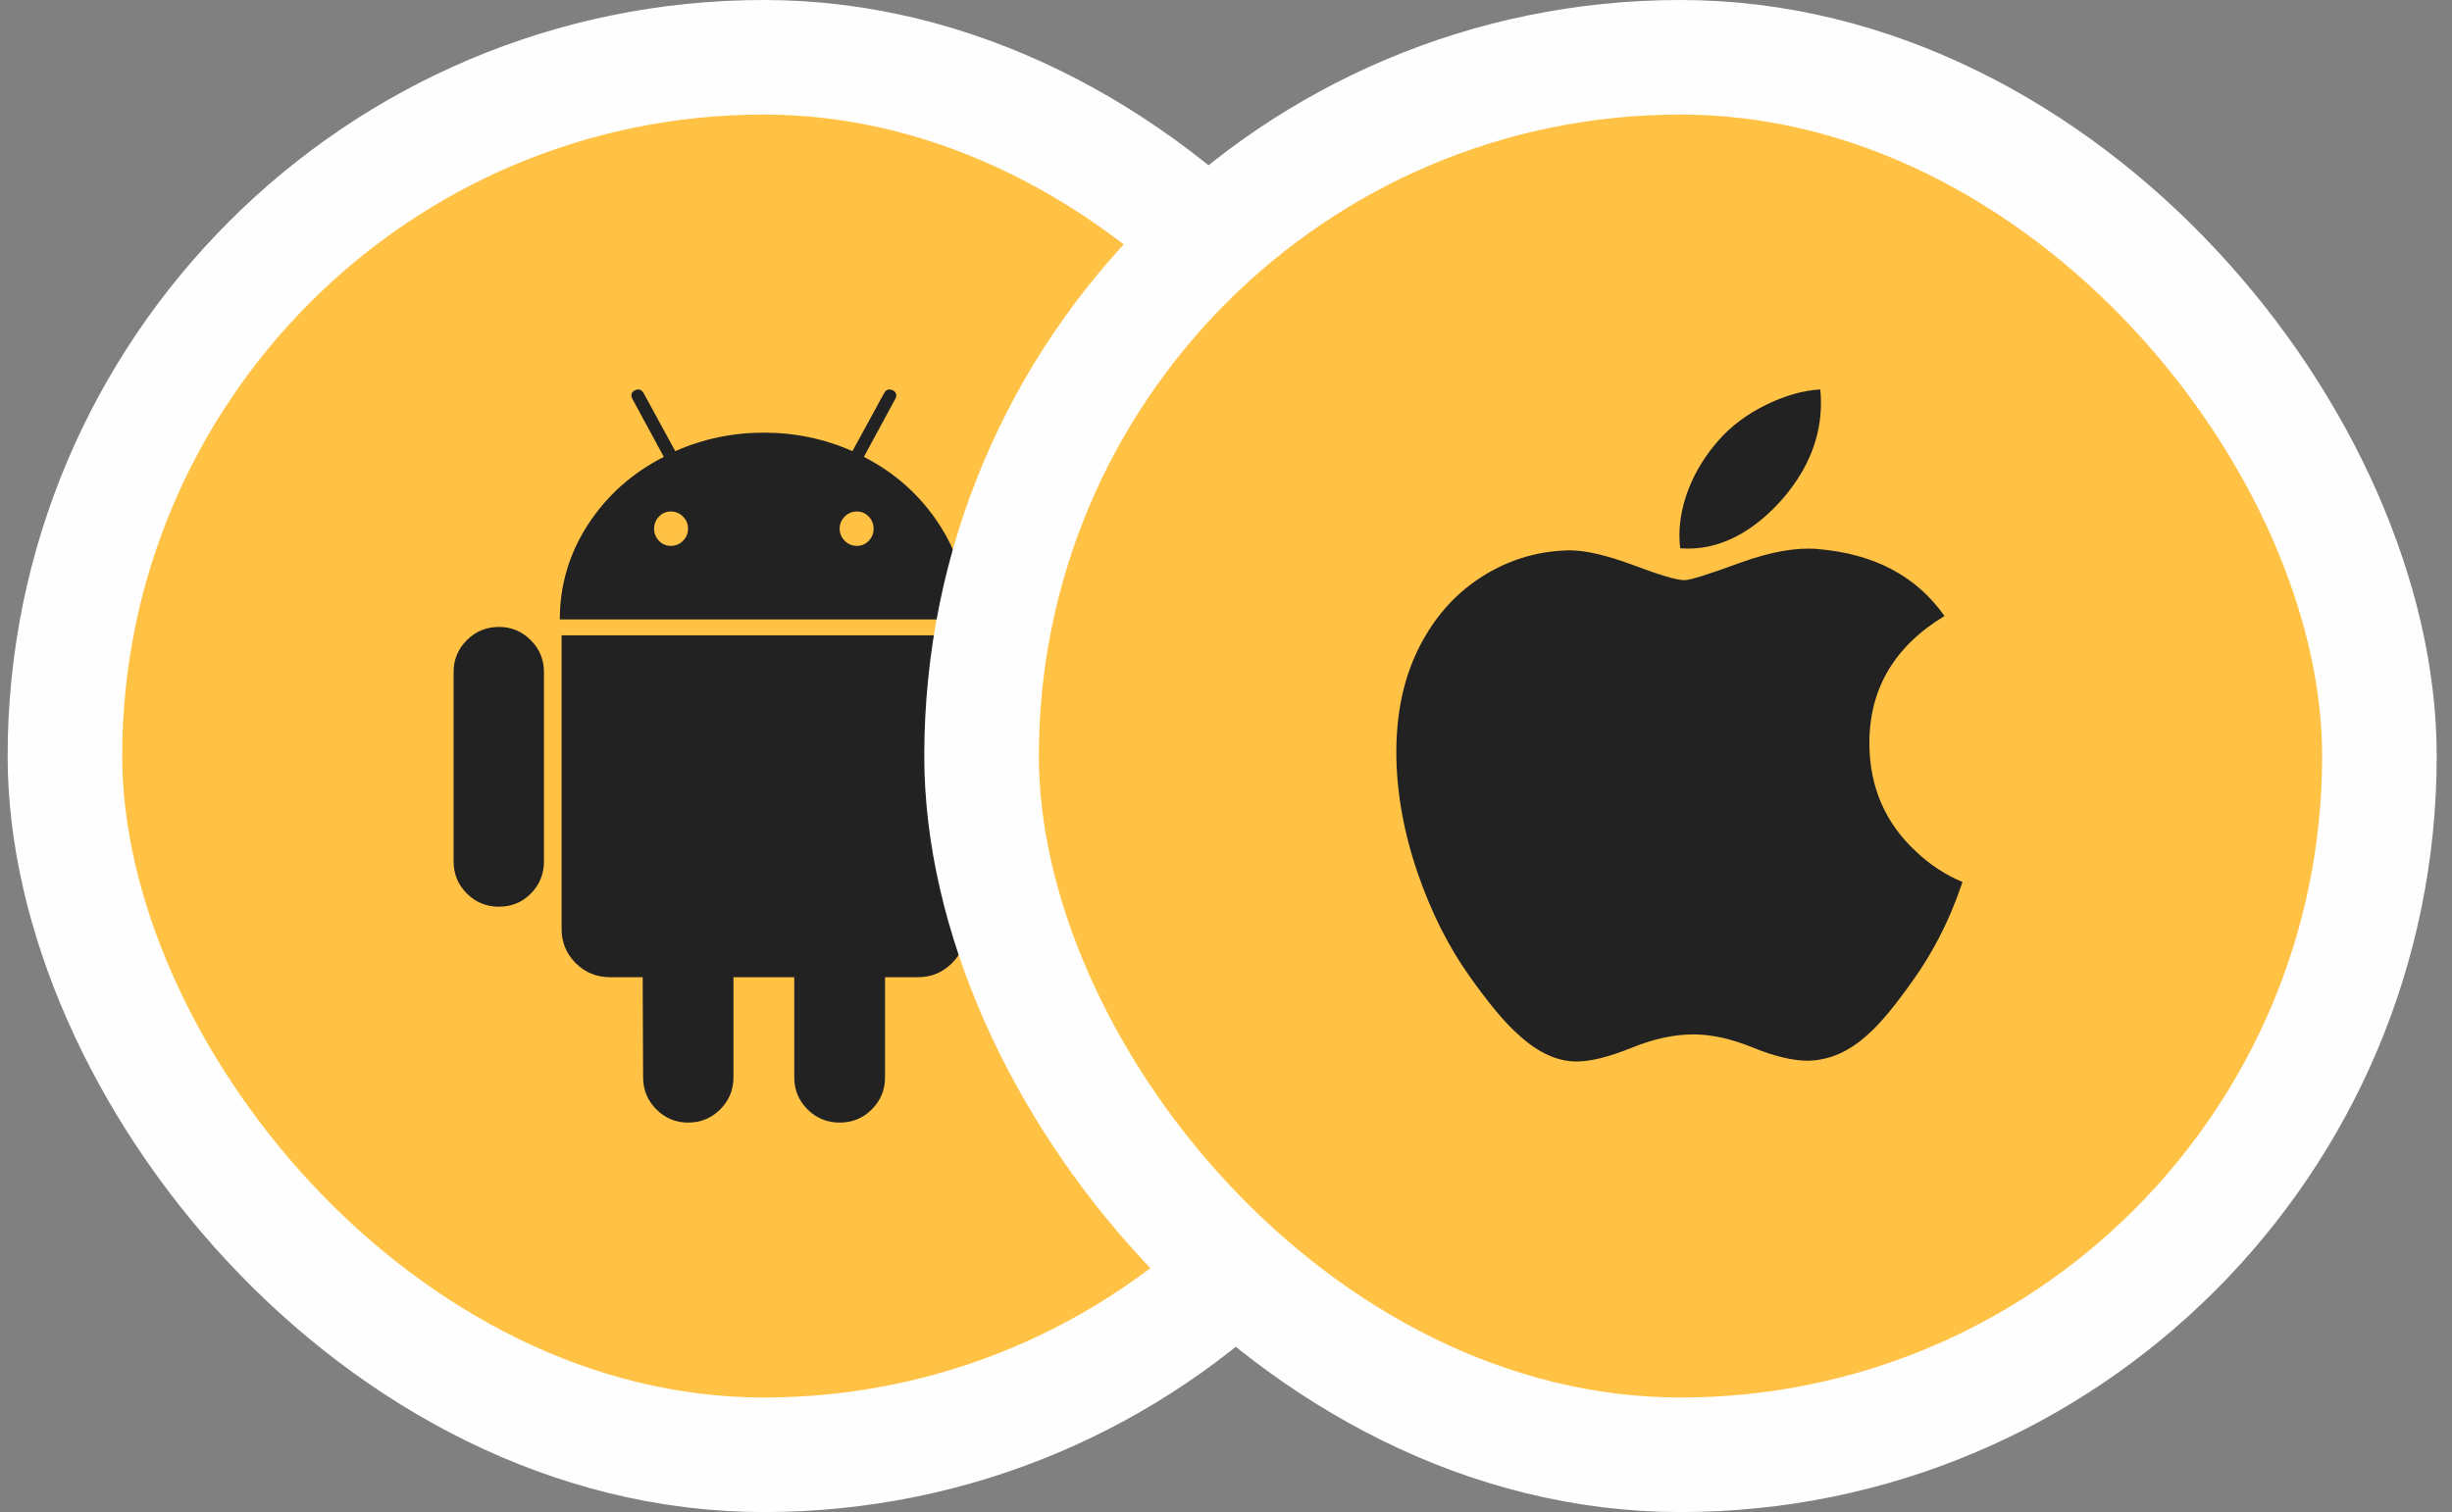
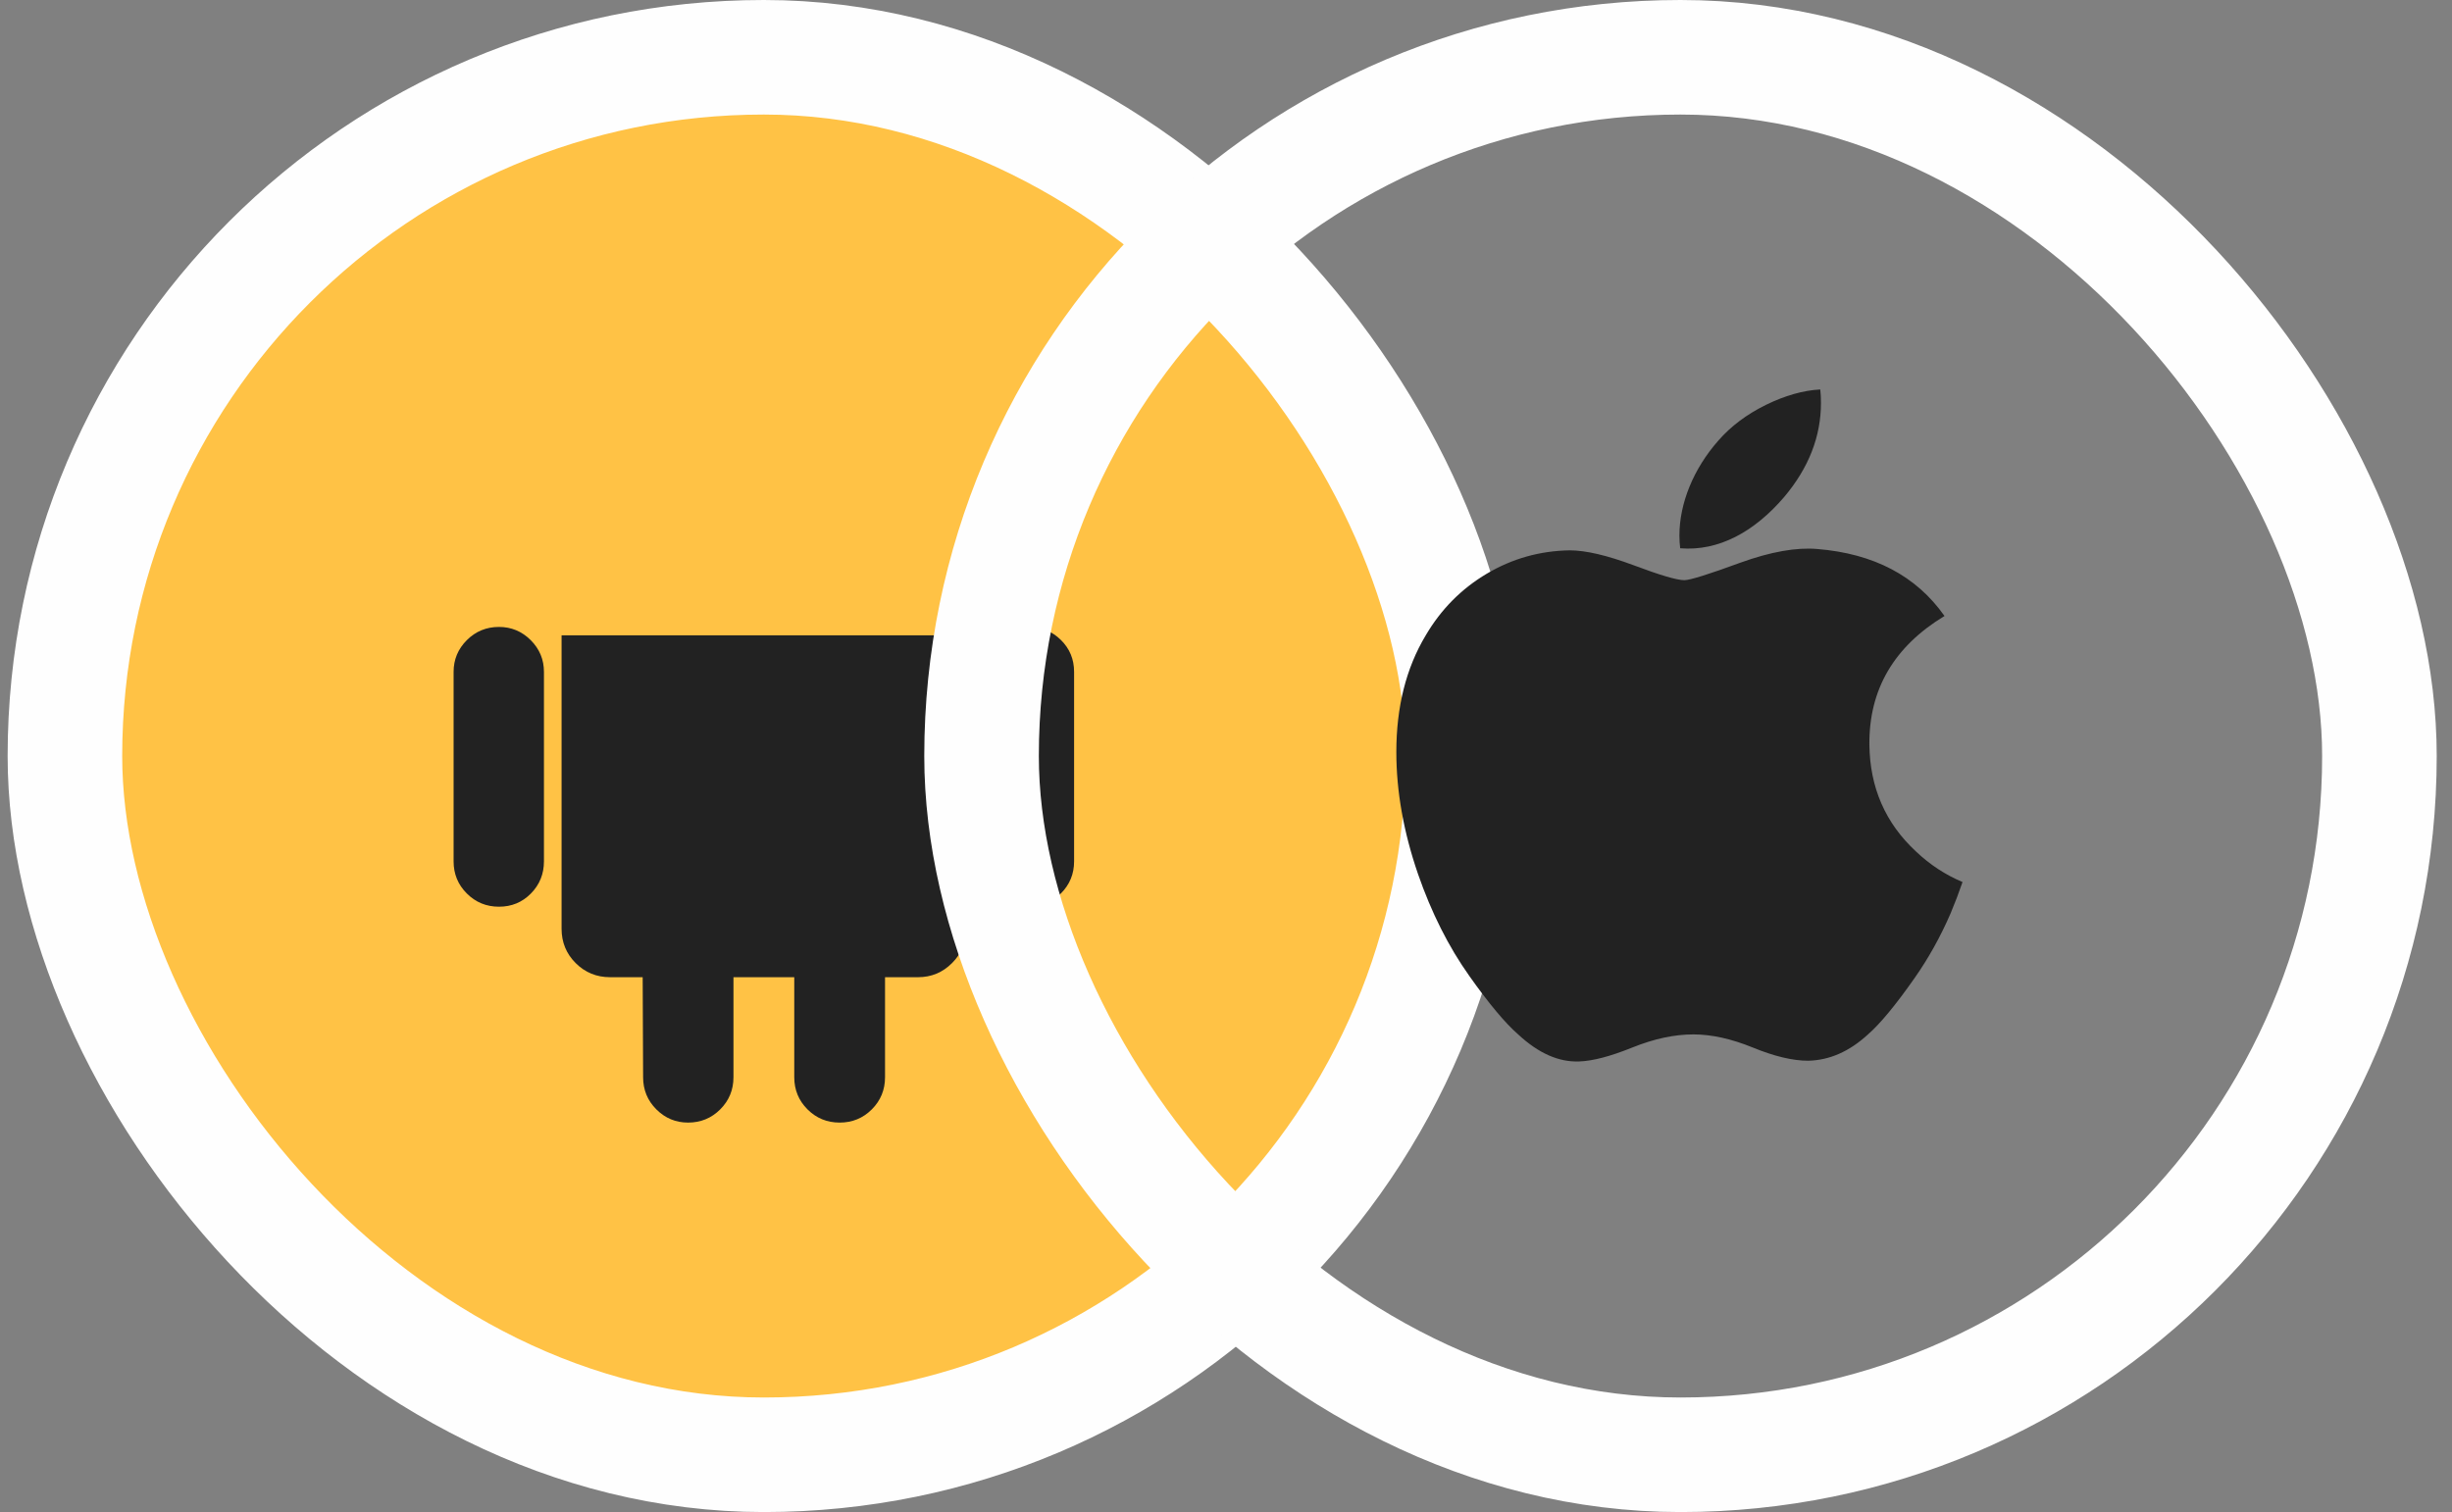
<svg xmlns="http://www.w3.org/2000/svg" width="107" height="66" viewBox="0 0 107 66" fill="none">
  <rect x="0" y="0" width="107" height="66" fill="#808080" stroke="none" />
  <rect x="2.833" y="2.5" width="61" height="61" rx="30.5" fill="#FFC245" />
  <rect x="2.833" y="2.5" width="61" height="61" rx="30.5" stroke="#FEFEFE" stroke-width="5" />
  <g clip-path="url(#clip0_2291_2529)">
    <path d="M21.775 27.365C21.224 27.365 20.756 27.558 20.371 27.942C19.987 28.327 19.794 28.788 19.794 29.327V37.597C19.794 38.148 19.986 38.615 20.371 39C20.756 39.385 21.224 39.577 21.775 39.577C22.326 39.577 22.791 39.385 23.169 39C23.547 38.615 23.737 38.148 23.737 37.597V29.327C23.737 28.788 23.544 28.327 23.16 27.942C22.775 27.558 22.313 27.365 21.775 27.365Z" fill="#222222" />
    <path d="M24.506 40.539C24.506 41.129 24.711 41.629 25.122 42.039C25.532 42.449 26.032 42.654 26.622 42.654H28.045L28.064 47.019C28.064 47.571 28.256 48.038 28.641 48.423C29.026 48.808 29.487 49 30.026 49C30.577 49 31.045 48.808 31.43 48.423C31.814 48.038 32.007 47.571 32.007 47.019V42.654H34.66V47.019C34.66 47.571 34.852 48.038 35.237 48.423C35.622 48.808 36.09 49 36.641 49C37.192 49 37.66 48.808 38.045 48.423C38.429 48.038 38.621 47.571 38.621 47.019V42.654H40.064C40.64 42.654 41.134 42.449 41.544 42.039C41.955 41.629 42.16 41.129 42.16 40.539V27.731H24.506V40.539Z" fill="#222222" />
-     <path d="M37.698 19.942L39.063 17.423C39.153 17.256 39.121 17.128 38.968 17.038C38.801 16.962 38.672 17 38.583 17.154L37.198 19.692C35.98 19.154 34.692 18.885 33.333 18.885C31.974 18.885 30.685 19.154 29.467 19.692L28.083 17.154C27.993 17 27.865 16.962 27.698 17.038C27.544 17.128 27.512 17.256 27.602 17.423L28.968 19.942C27.583 20.647 26.481 21.631 25.66 22.894C24.839 24.157 24.429 25.539 24.429 27.038H42.218C42.218 25.539 41.808 24.157 40.987 22.894C40.166 21.631 39.071 20.647 37.698 19.942ZM29.804 23.606C29.657 23.753 29.48 23.827 29.275 23.827C29.07 23.827 28.897 23.753 28.756 23.606C28.615 23.458 28.544 23.282 28.544 23.077C28.544 22.872 28.615 22.695 28.756 22.548C28.897 22.4 29.07 22.327 29.275 22.327C29.48 22.327 29.656 22.4 29.804 22.548C29.951 22.695 30.025 22.872 30.025 23.077C30.025 23.282 29.951 23.458 29.804 23.606ZM37.91 23.606C37.769 23.753 37.596 23.827 37.391 23.827C37.185 23.827 37.01 23.753 36.862 23.606C36.715 23.458 36.641 23.282 36.641 23.077C36.641 22.872 36.715 22.695 36.862 22.548C37.01 22.4 37.185 22.327 37.391 22.327C37.596 22.327 37.769 22.4 37.91 22.548C38.051 22.695 38.122 22.872 38.122 23.077C38.122 23.282 38.051 23.458 37.91 23.606Z" fill="#222222" />
    <path d="M46.294 27.933C45.91 27.555 45.442 27.365 44.89 27.365C44.352 27.365 43.891 27.555 43.506 27.933C43.121 28.311 42.929 28.776 42.929 29.327V37.597C42.929 38.148 43.121 38.615 43.506 39C43.891 39.385 44.352 39.577 44.89 39.577C45.442 39.577 45.91 39.385 46.294 39C46.679 38.615 46.871 38.148 46.871 37.597V29.327C46.871 28.776 46.679 28.311 46.294 27.933Z" fill="#222222" />
  </g>
-   <rect x="42.833" y="2.5" width="61" height="61" rx="30.5" fill="#FFC245" />
  <rect x="42.833" y="2.5" width="61" height="61" rx="30.5" stroke="#FEFEFE" stroke-width="5" />
  <path d="M85.123 39.86C84.68 40.885 84.155 41.828 83.546 42.695C82.717 43.878 82.038 44.696 81.515 45.151C80.704 45.897 79.835 46.279 78.904 46.3C78.236 46.3 77.43 46.11 76.492 45.725C75.551 45.341 74.686 45.151 73.896 45.151C73.066 45.151 72.177 45.341 71.226 45.725C70.273 46.11 69.505 46.311 68.918 46.331C68.026 46.369 67.136 45.976 66.249 45.151C65.682 44.656 64.973 43.809 64.124 42.608C63.213 41.327 62.464 39.84 61.877 38.145C61.248 36.315 60.933 34.542 60.933 32.826C60.933 30.86 61.358 29.165 62.209 27.744C62.877 26.602 63.767 25.702 64.88 25.041C65.994 24.381 67.197 24.044 68.492 24.022C69.201 24.022 70.131 24.241 71.286 24.672C72.438 25.105 73.177 25.324 73.502 25.324C73.744 25.324 74.566 25.068 75.959 24.556C77.276 24.082 78.388 23.886 79.299 23.963C81.766 24.163 83.621 25.136 84.854 26.888C82.646 28.226 81.555 30.099 81.576 32.502C81.596 34.373 82.275 35.931 83.61 37.167C84.215 37.741 84.89 38.185 85.641 38.5C85.478 38.973 85.306 39.425 85.123 39.86ZM79.463 17.587C79.463 19.054 78.927 20.424 77.859 21.692C76.57 23.199 75.011 24.07 73.32 23.932C73.298 23.756 73.286 23.571 73.286 23.377C73.286 21.968 73.899 20.461 74.987 19.229C75.531 18.605 76.222 18.086 77.061 17.672C77.897 17.264 78.688 17.039 79.433 17C79.454 17.196 79.463 17.392 79.463 17.587V17.587Z" fill="#222222" />
  <defs>
    <clipPath id="clip0_2291_2529">
      <rect width="32" height="32" fill="white" transform="translate(17.333 17)" />
    </clipPath>
  </defs>
</svg>